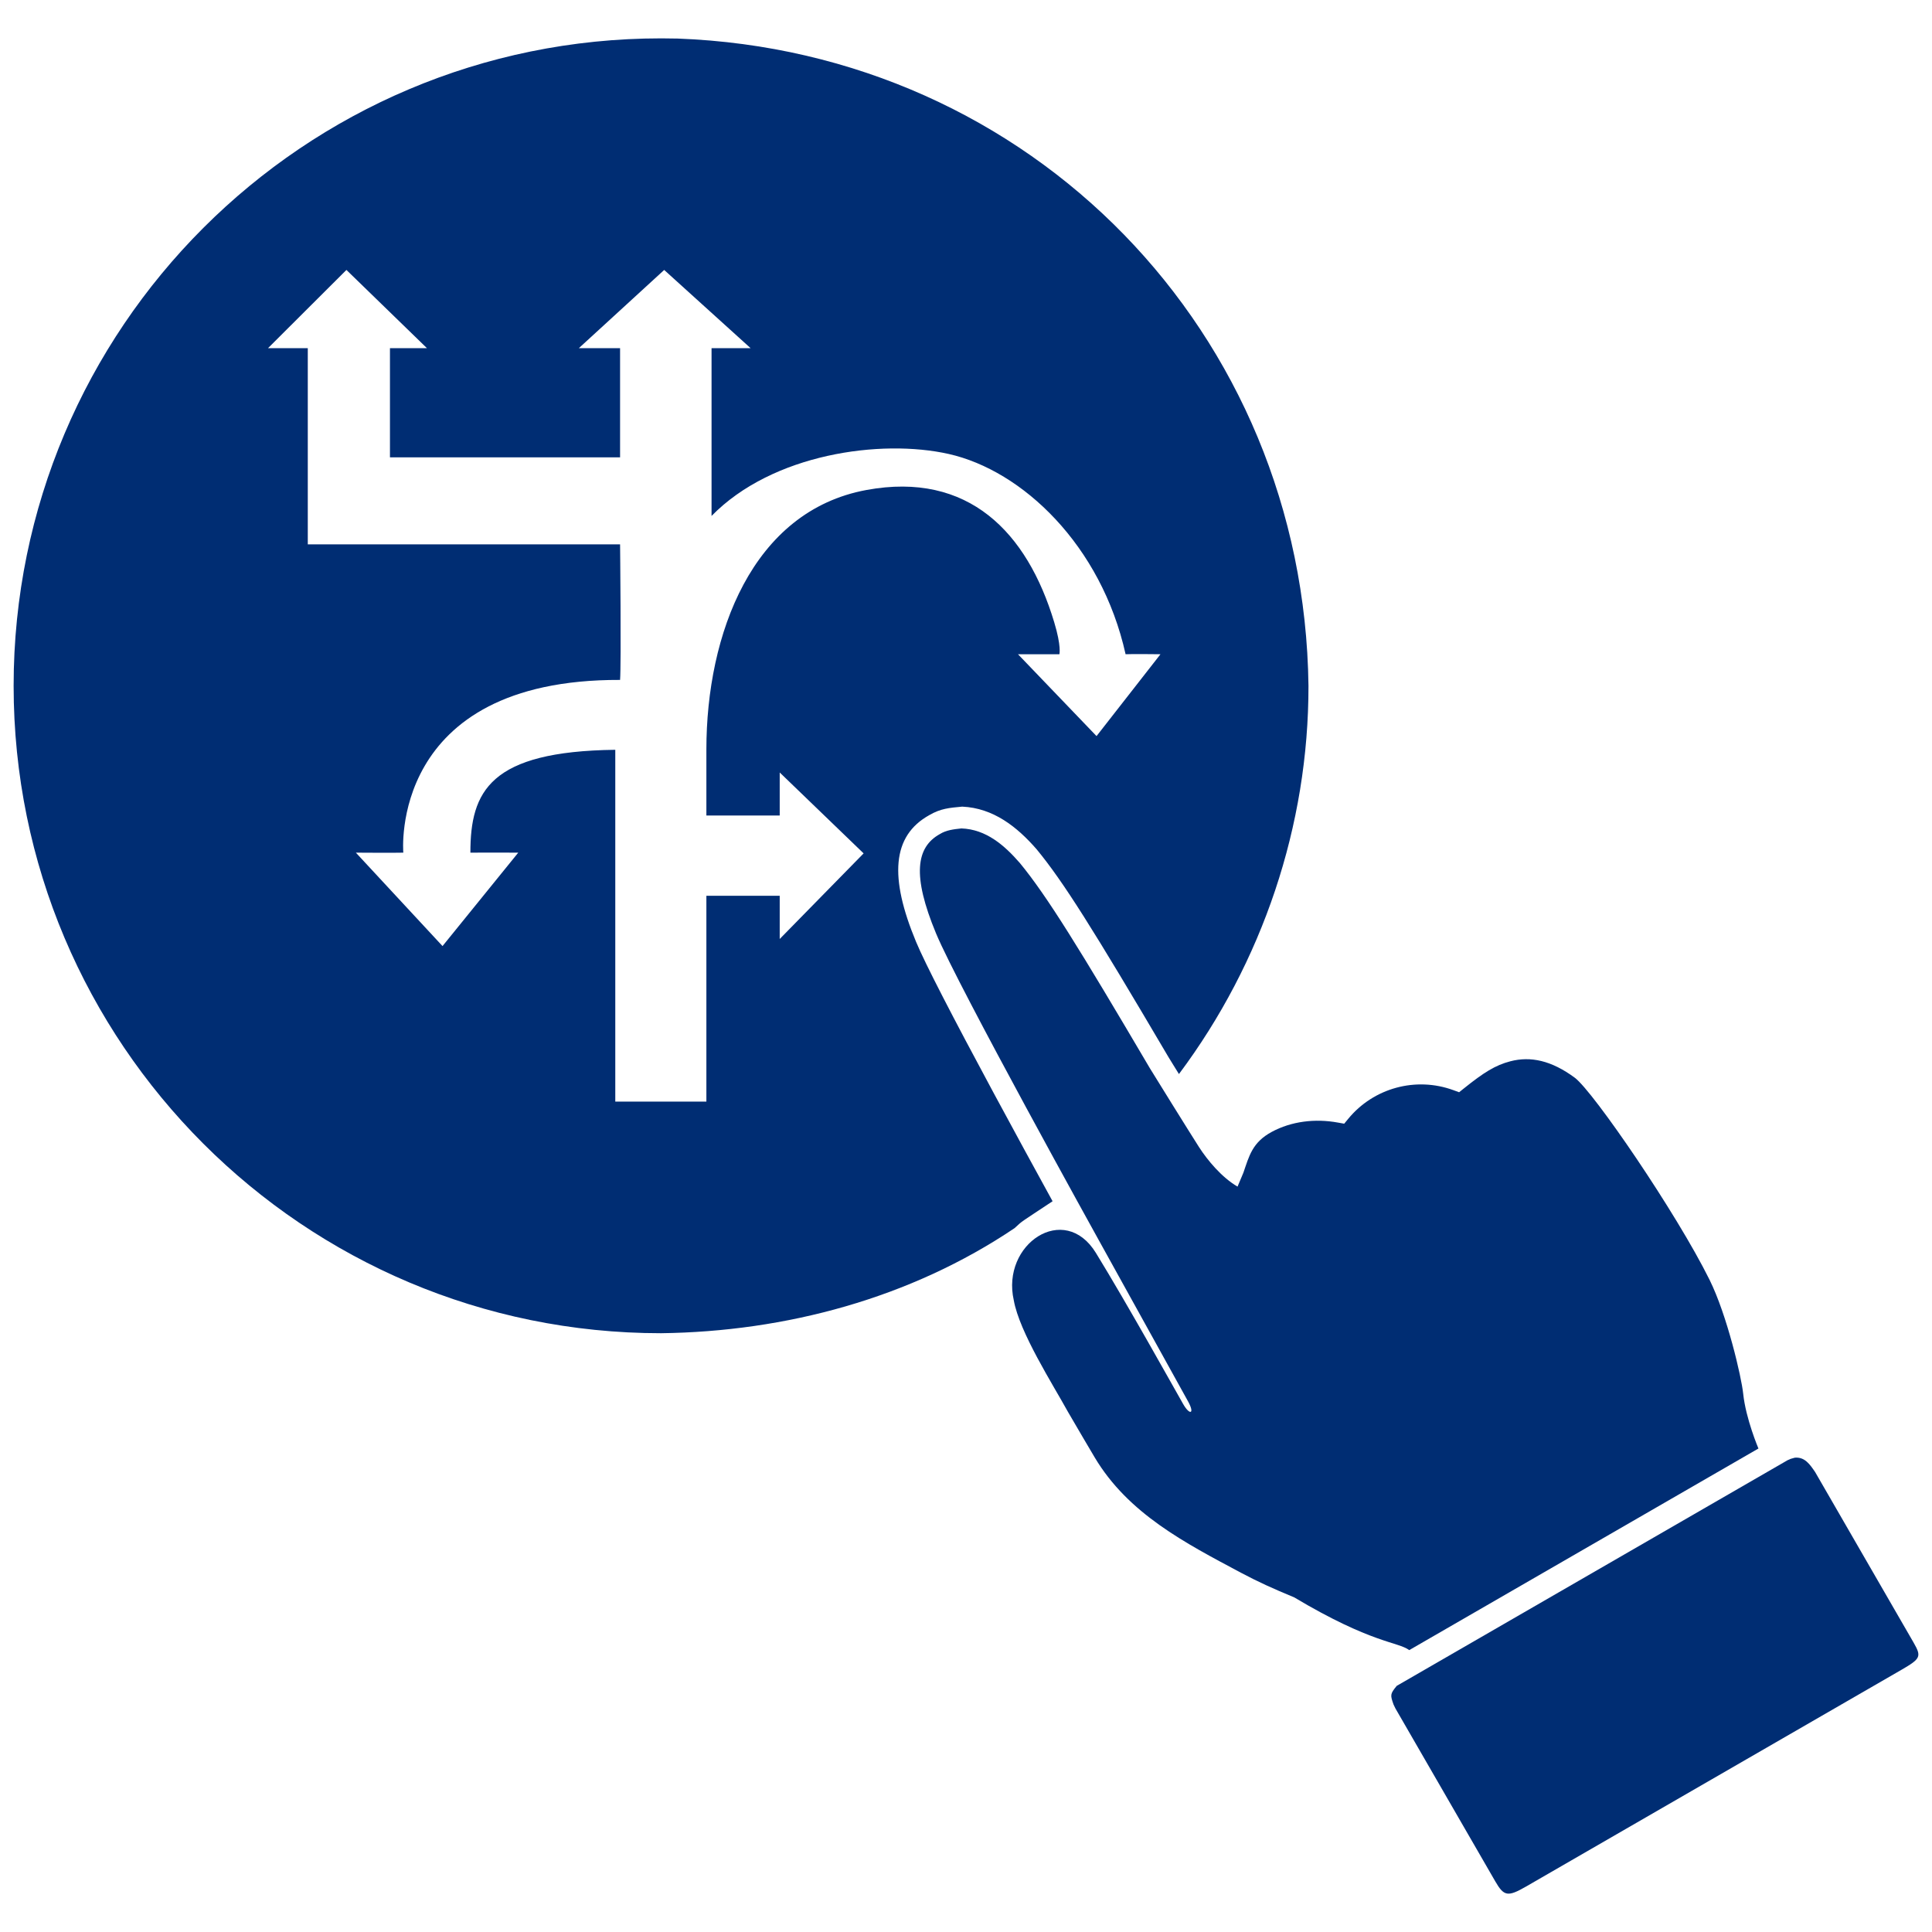
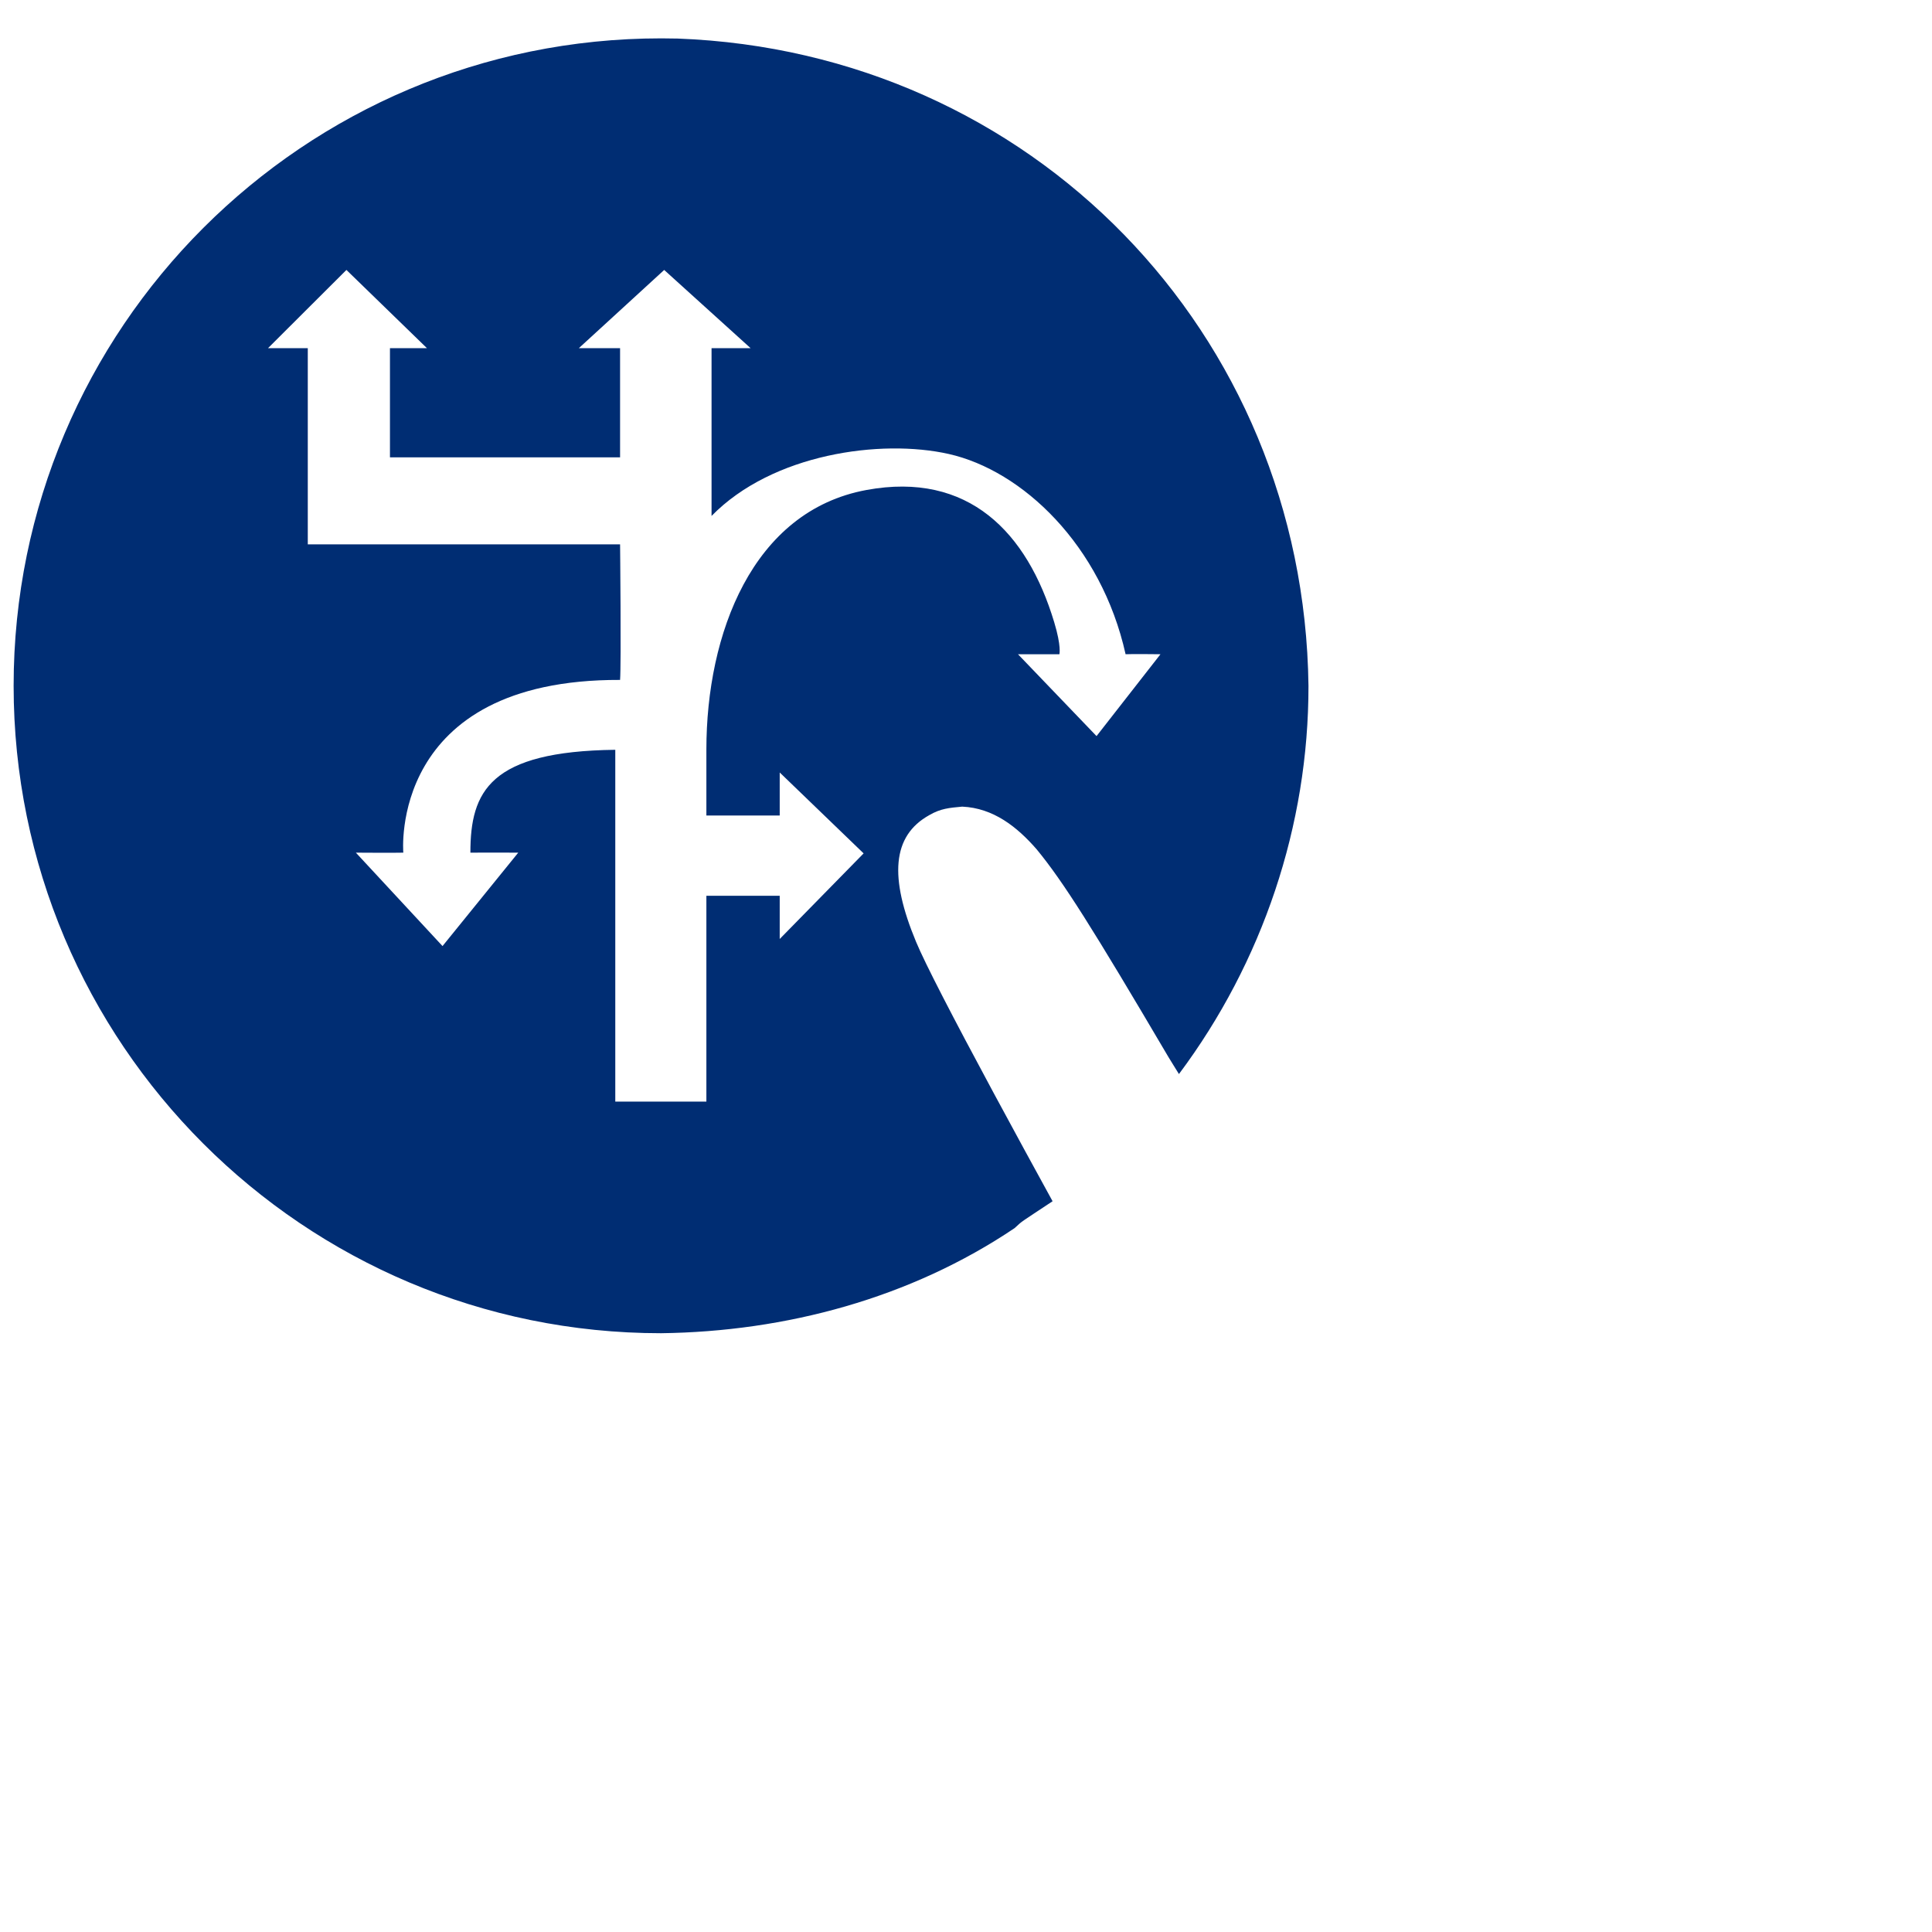
<svg xmlns="http://www.w3.org/2000/svg" width="1200pt" height="1200pt" version="1.1" viewBox="0 0 1200 1200">
  <g fill="#002d73">
-     <path d="m1114.7 905.41c6.328-0.637 9.523 4.273 12.715 8.918l61.133 105.88c5.027 8.75 4.457 9.992-7.5 16.93l-233.19 134.63c-11.297 6.496-13.703 6.125-19.078-3.148l-62.059-107.48-1.191-2.481c-2.051-5.887-2.144-6.477 2.012-11.543l242.77-140.16c2.461-1.109 1.016-0.547 4.391-1.535z" />
-     <path d="m597.11 514.55c15.355 0.523 26.738 10.441 36.359 21.504 16.879 20.516 37.043 53.234 80.719 127.41 1.199 2.039 25.531 41.219 30.535 49 5.277 8.207 14.102 18.824 23.934 24.566l3.641-8.656c3.574-10.379 5.527-18.836 17.645-25.363 12.121-6.527 26.809-8.383 41.129-5.746l3.84 0.68 2.477-3.012c15.793-19.215 42.004-26.355 65.363-17.809l3.531 1.289 2.934-2.352c12.309-9.883 19.559-14.457 28.918-16.887 12.539-3.262 25.469-0.512 40.02 10.238 11.578 8.691 63.078 83.922 83.664 125.46 10.926 22.043 19.848 60.504 20.902 70.723 1.617 15.652 9.48 34.098 9.48 34.098l-216.89 125.22c-7.211-5.277-23.277-4.012-71.473-32.77-13.023-5.379-22.438-9.645-32.809-15.164-34.98-18.629-70.238-36.801-91.09-71.75-4.691-7.789-9.211-15.707-16.523-28.145-9.605-17.422-30.227-49.648-33.734-69.445-7.949-34.863 31.391-61.355 50.996-29.441 19.609 31.914 49.27 85.266 54.125 93.746 4.137 7.32 7.586 6.461 3-1.73-4.586-8.188-55.094-99.496-55.094-99.496s-87.539-157.85-101.31-190.94c-15.043-36.16-12.297-53.559 2.32-61.699 4.121-2.551 8.707-3.016 13.391-3.523z" />
    <path d="m410.59 23.824 10.379 0.129c219.52 8.234 388.97 182.47 391.75 402 0.109 86.809-28.531 171.73-80.453 241.16-2.137-3.512-4.363-6.965-6.477-10.488-47.309-80.34-65.367-109.01-81.926-129.13-12.223-14.027-26.906-25.609-46.211-26.48-7.973 0.754-13.332 1.117-20.484 5.293-23.188 12.914-24.836 38.645-8.199 78.633 5.66 13.598 22.688 46.52 48.062 93.66 13.664 25.355 25.195 46.441 36.746 67.512-20.816 13.836-18.254 11.766-23.574 16.68-64.648 43.551-142.19 64.312-219.61 65.293-222.09 0-402.13-180.04-402.13-402.13 0-222.09 180.04-402.13 402.13-402.13zm1.957 143.84-53.016 48.586h25.609c0.004 0 0.004 67.824 0 67.824h-142.93v-67.824h22.977l-50.016-48.586-48.703 48.586h24.703v121.85h193.97c0.004 0 0.762 74.117 0 84.207-144.16-0.48-134.64 107.29-134.64 107.29-4.238 0.172-29.469 0-29.469 0s53.828 58.027 53.828 58.027l47.035-58.027c-10.086 0-23.508-0.105-29.727 0 0-38.113 12.062-62.93 89.996-63.887v218.52h56.582v-127.86h45.547v26.852l52.117-53.168-52.117-50.254v26.715h-45.547v-41c0-71.512 28.402-148.14 99.504-161.19 63.273-11.621 99.723 26.242 116.54 82.16 4.551 15.055 3.219 19.871 3.219 19.871h-25.723s48.793 50.844 48.793 50.844 39.711-50.844 39.711-50.844-18.348-0.223-21.664 0c-15.121-67.898-64.234-114.14-109.87-124.39-42.113-9.465-109.52-0.188-147.3 38.492v-104.2h24.266l-53.684-48.586z" />
-     <path d="m616.43 809.98 0.082 0.398 0.047 0.246z" />
  </g>
</svg>